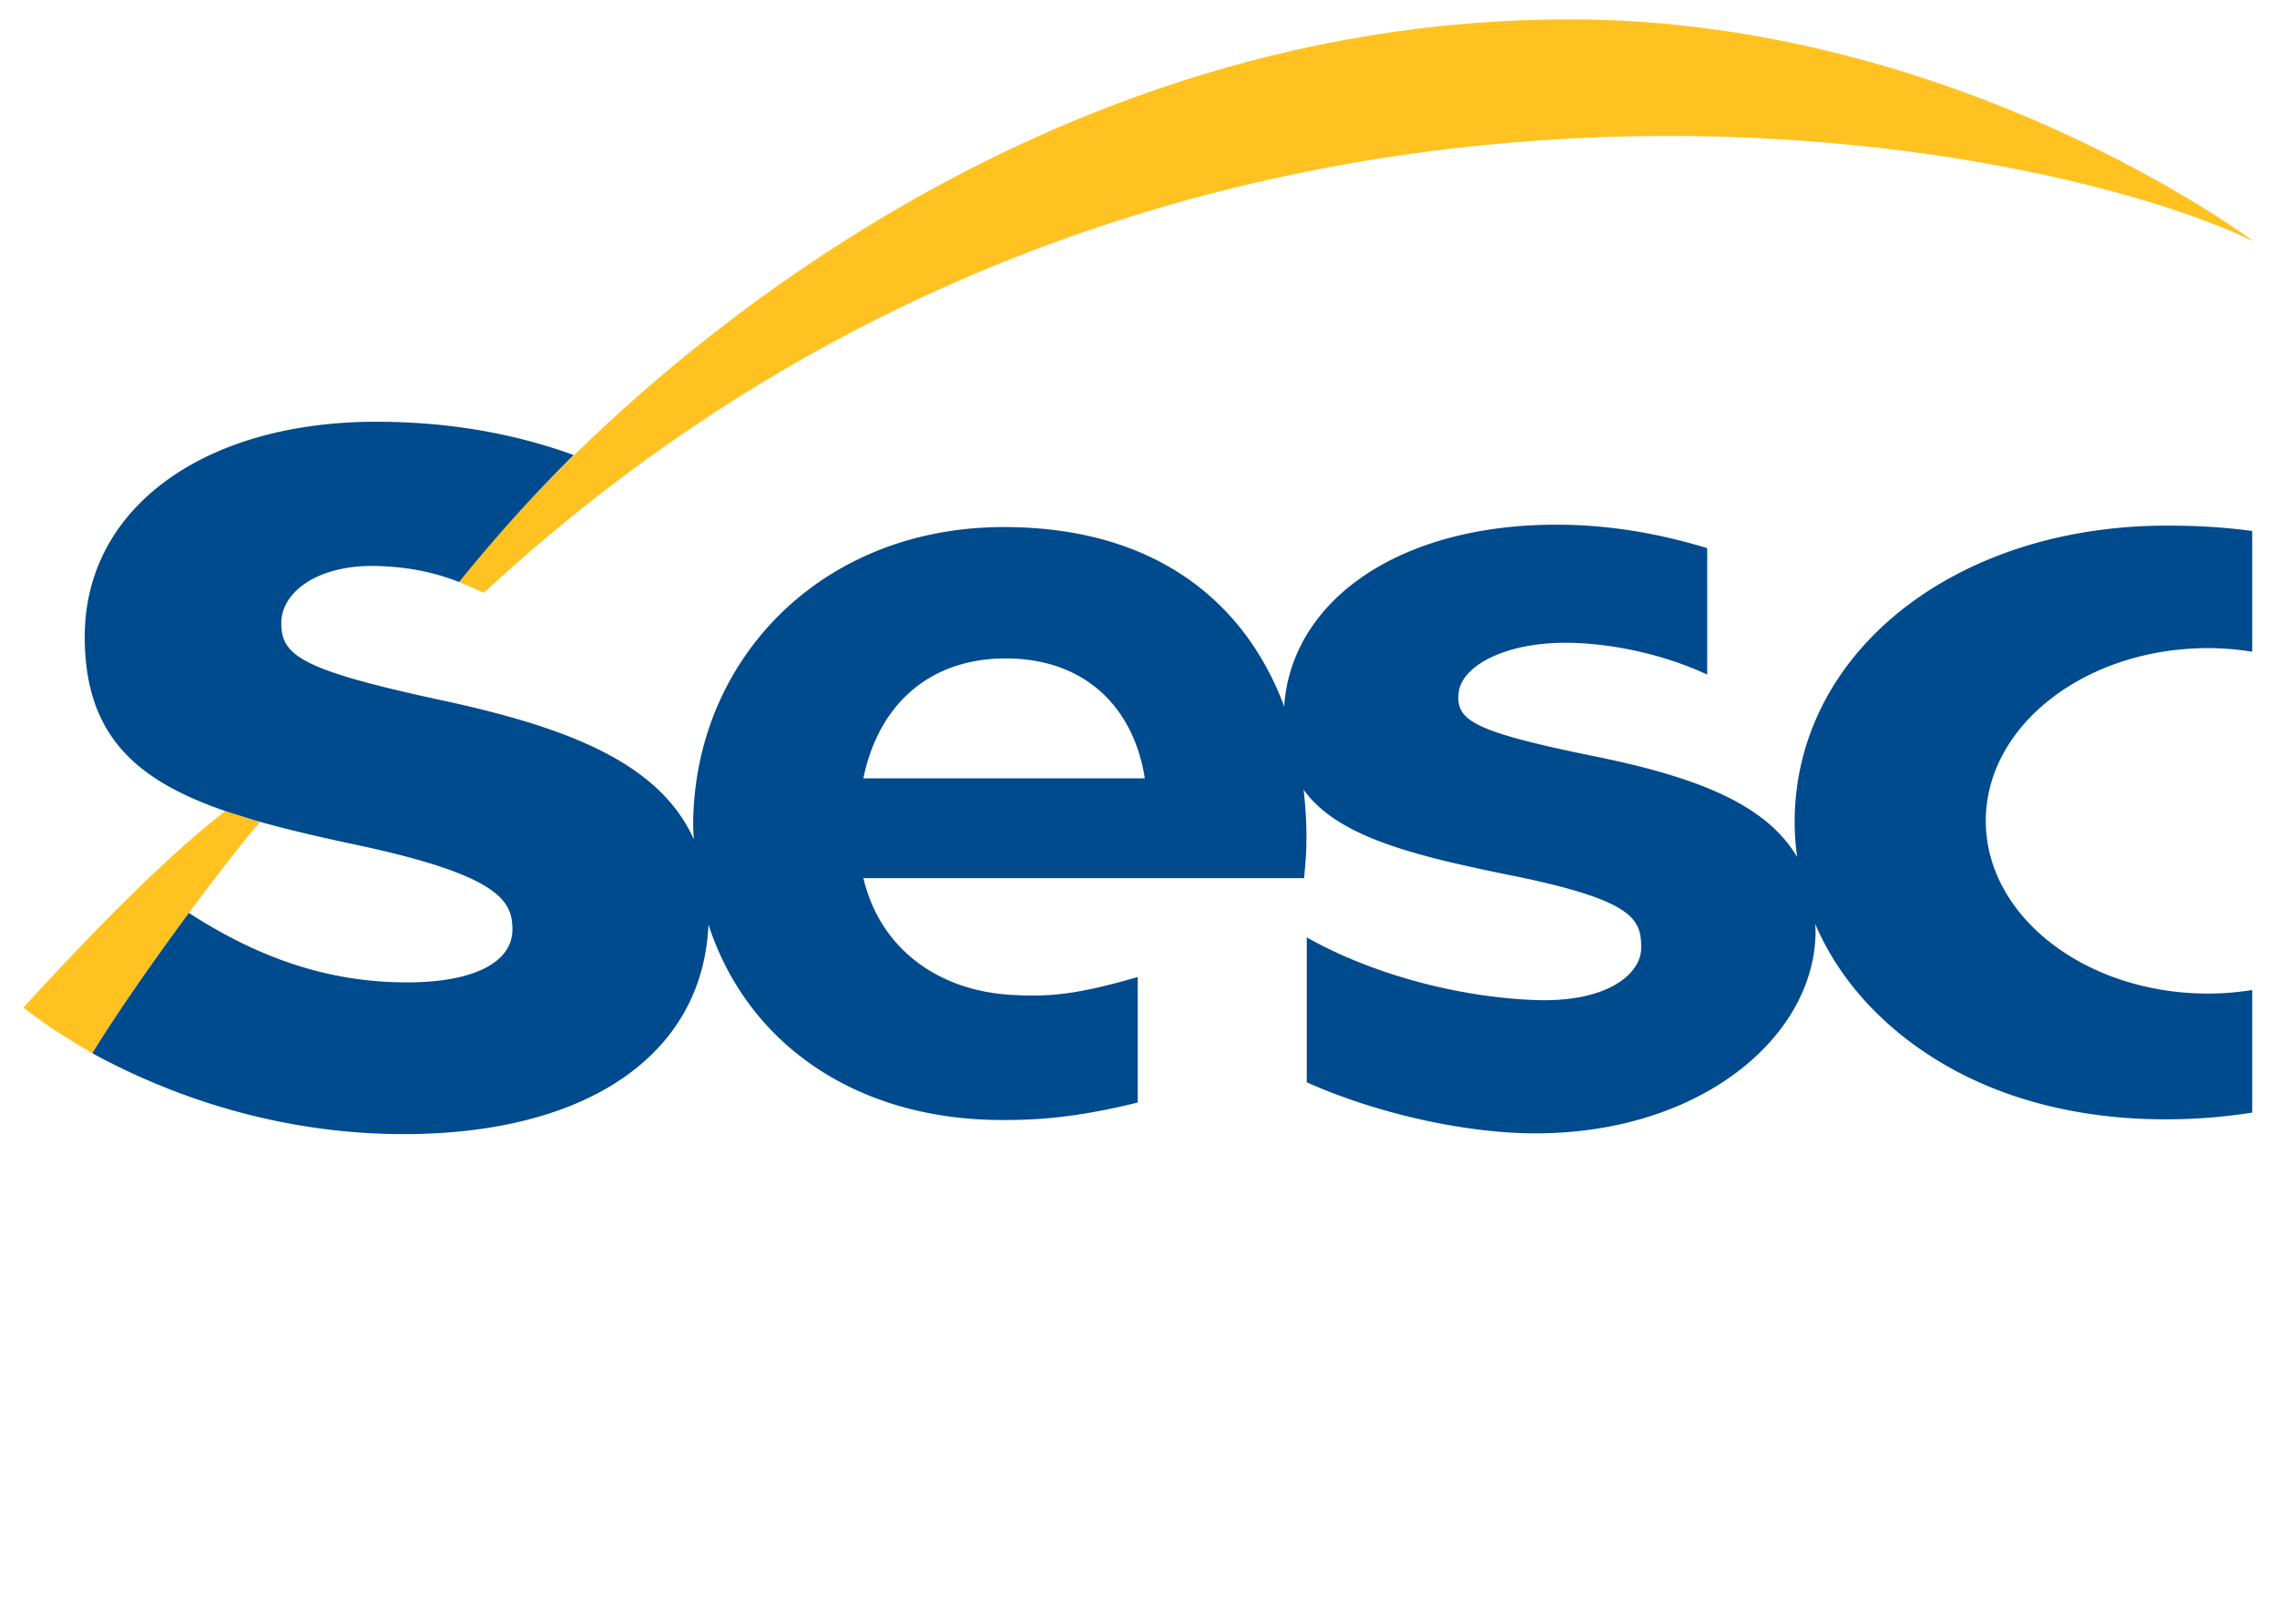
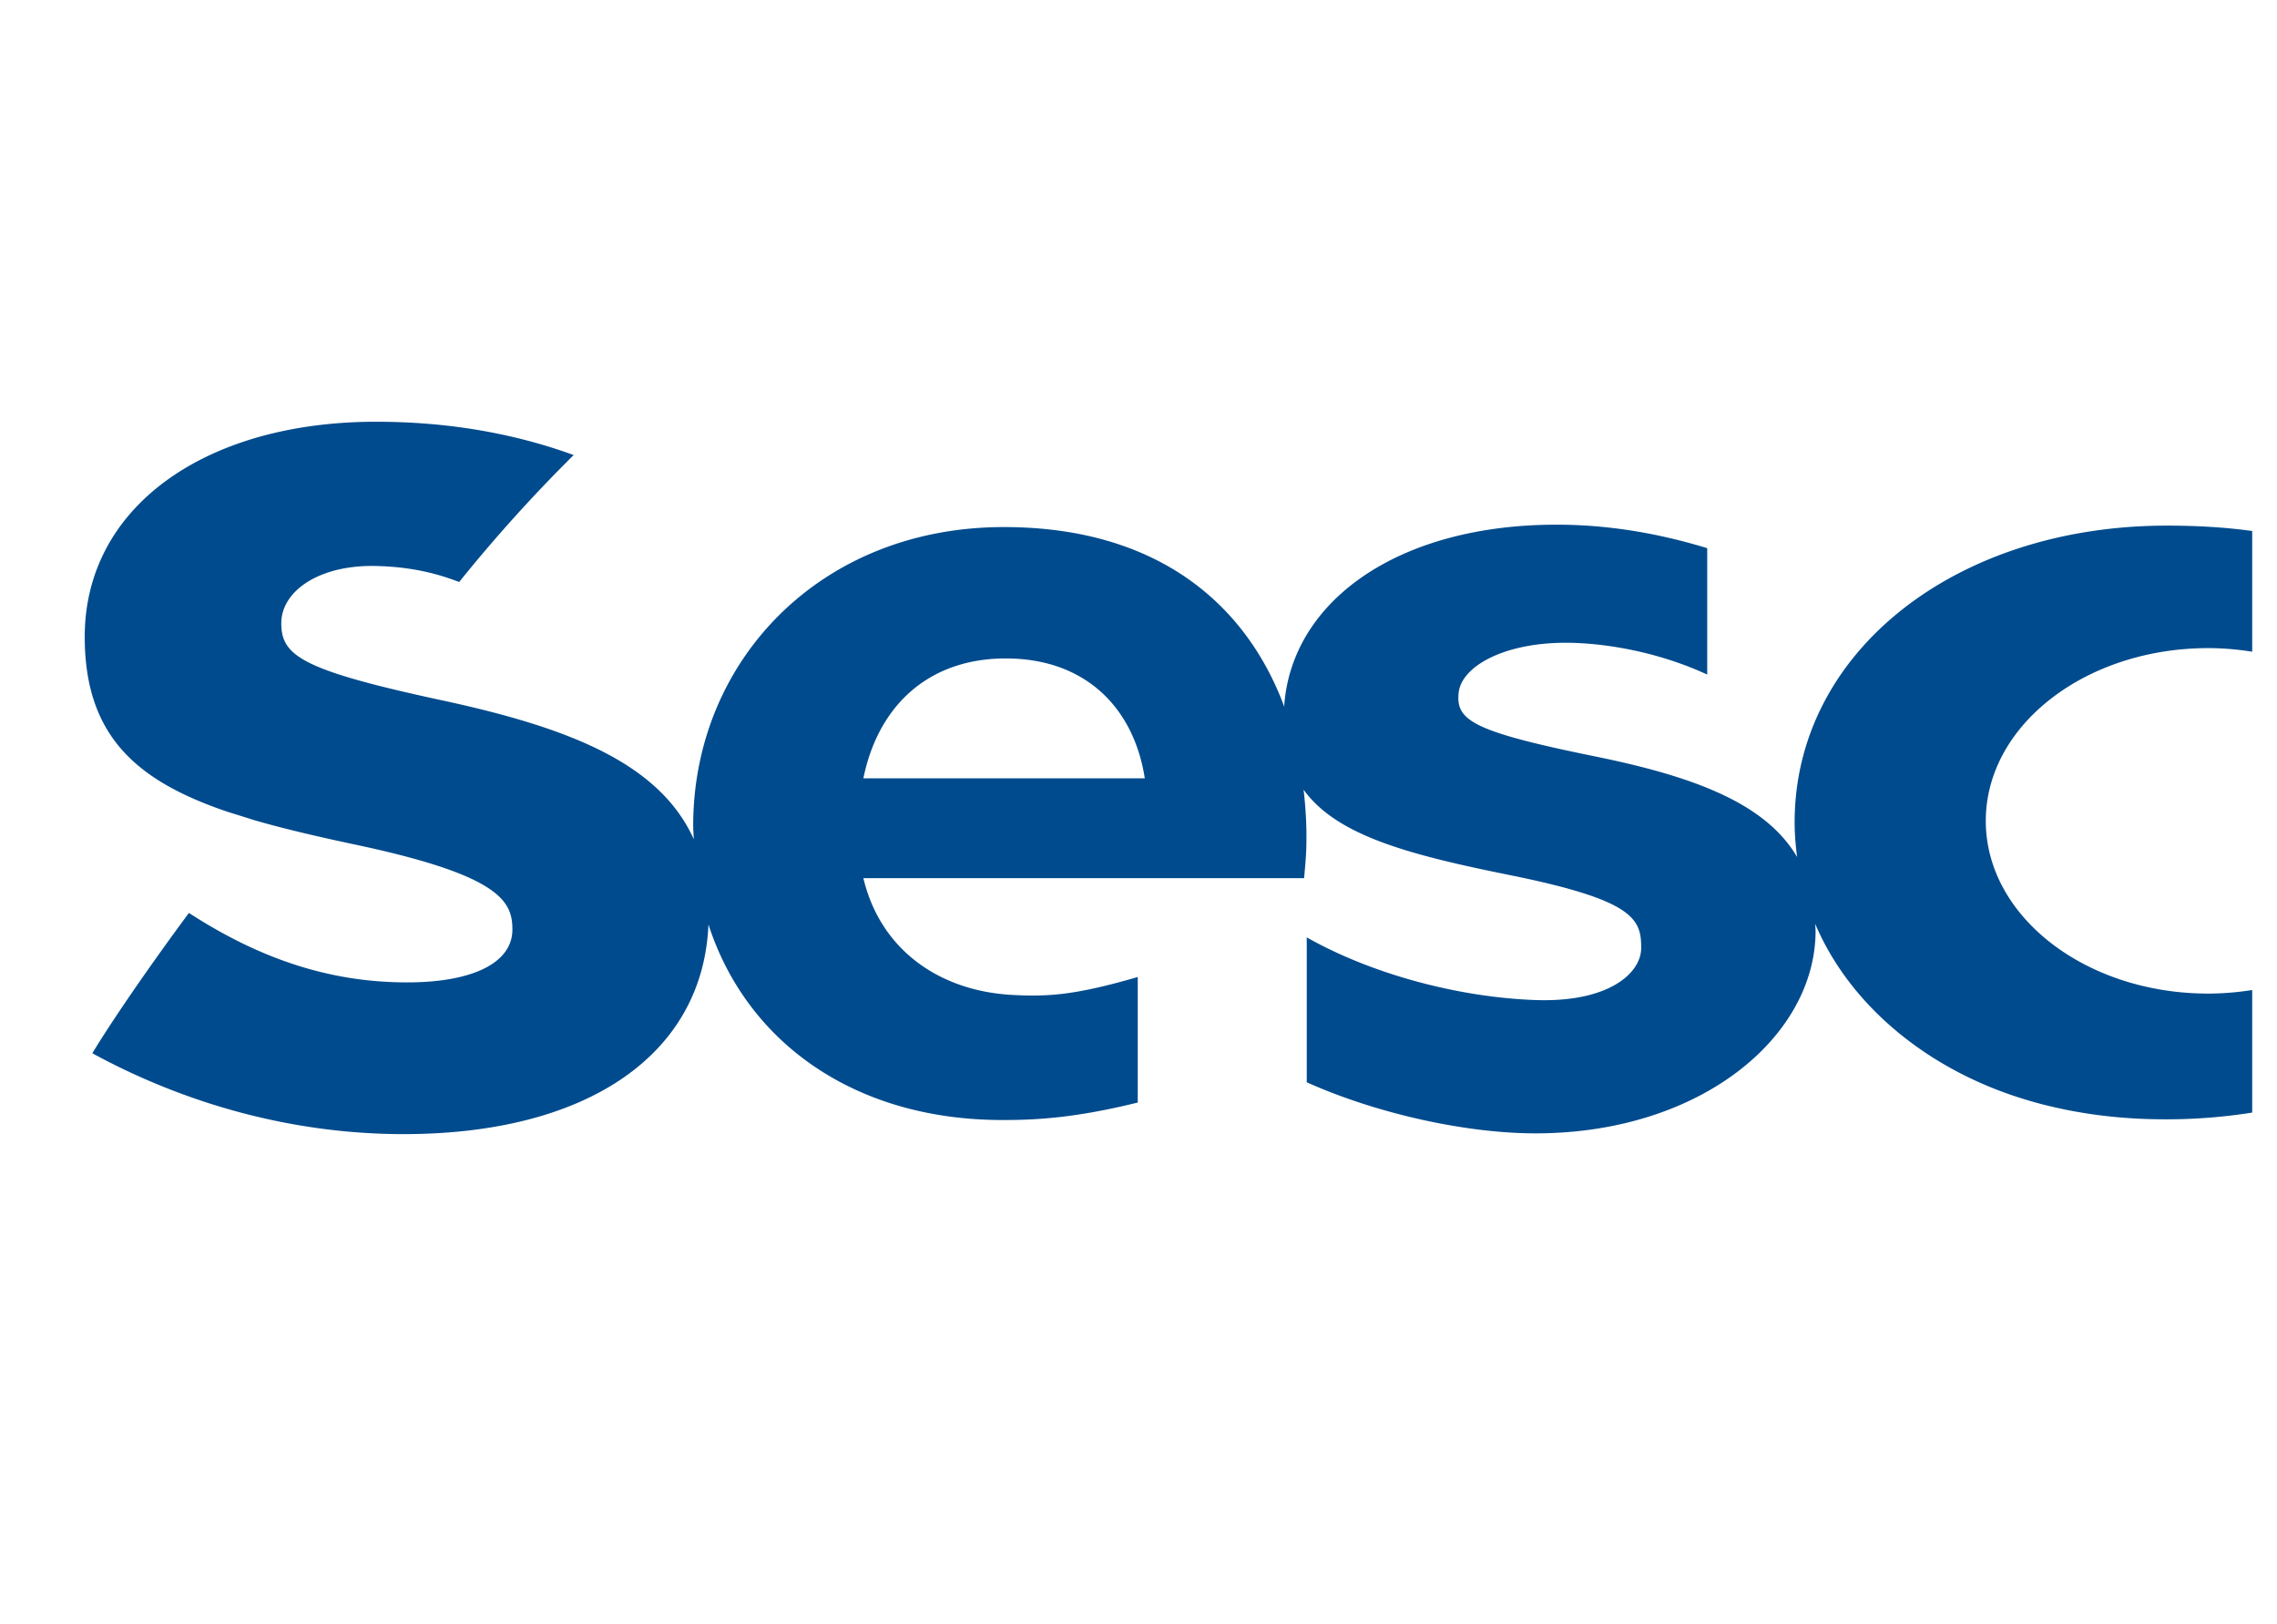
<svg xmlns="http://www.w3.org/2000/svg" width="150" height="107">
-   <path fill="#ffc220" d="M103.36 1.275c-36.565 0-63.394 24.715-73.115 37.06l1.628.713C76.86-2.566 134.013 8.873 148.463 15.905c0 0-19.434-14.63-45.101-14.63zm-88.518 52.15c-4.405 3.419-9.792 9.1-13.305 12.95 1.062.822 2.265 1.68 4.543 3.008 2.311-3.836 8.109-11.812 11.043-15.229-.267-.101-2.281-.73-2.281-.73z" />
  <path fill="#004b8d" d="M24.78 27.782c-11.308 0-19.198 5.65-19.198 14.163 0 6.521 3.403 9.49 9.374 11.52.318.1 1.257.39 1.8.565 2.06.596 4.36 1.123 6.899 1.662 9.32 2.004 10.1 3.693 10.1 5.542 0 2.18-2.59 3.48-6.935 3.48-4.967 0-9.563-1.46-14.375-4.575-2.469 3.33-5.007 6.999-6.363 9.244 6.046 3.292 13.095 5.326 20.508 5.326 12.109 0 19.723-5.248 20.08-13.81 2.524 7.8 9.666 12.881 19.356 12.881 1.863 0 4.529-.06 8.924-1.152v-8.267c-4.084 1.181-5.842 1.306-8.228 1.181-4.805-.243-8.718-2.95-9.846-7.694H85.91c.083-.97.153-1.588.153-2.63v-.142c0-1.028-.072-2.048-.187-3.056 2.2 3.061 7.045 4.307 13.7 5.65 8.086 1.644 8.54 2.88 8.54 4.772 0 1.678-2.16 3.597-6.938 3.436-4.91-.166-10.651-1.623-15.094-4.127v9.544c4.64 2.077 10.503 3.364 15.062 3.364 10.941 0 18.457-6.411 18.457-13.336 0-.16-.019-.305-.024-.46 1.937 4.542 5.738 7.986 10.061 10.09 4.304 2.099 8.915 2.757 12.71 2.78a36.178 36.178 0 006.016-.442v-8.073c-.943.147-1.908.234-2.893.234-8.093 0-14.657-5.094-14.657-11.375 0-6.29 6.564-11.383 14.656-11.383.985 0 1.951.087 2.894.237V34.98c-1.742-.244-3.605-.355-5.622-.355-13.97 0-24.52 8.363-24.52 19.543 0 .785.067 1.544.163 2.288-2.04-3.472-6.592-5.242-13.087-6.582-8.242-1.669-9.394-2.398-9.212-4.212.156-1.727 2.92-3.32 7.049-3.32 2.639 0 6.177.63 9.328 2.096V36.11c-3.035-.926-6.346-1.547-9.928-1.547-10.395 0-17.375 4.98-17.931 11.827v.172C82.102 39.801 76.25 34.72 66.13 34.72c-12.16 0-20.465 8.888-20.465 19.666 0 .306.028.6.04.9-2.259-5.014-8.228-7.325-16.32-9.094-9.498-2.035-10.855-2.972-10.855-5.139 0-2.074 2.42-3.844 6.207-3.77 2.943.061 4.704.764 5.514 1.053a100.419 100.419 0 017.54-8.36c-3.98-1.448-8.323-2.193-13.005-2.193zm41.48 15.592c5.184 0 8.42 3.188 9.156 7.897h-18.54c.974-4.782 4.285-7.897 9.382-7.897z" />
</svg>